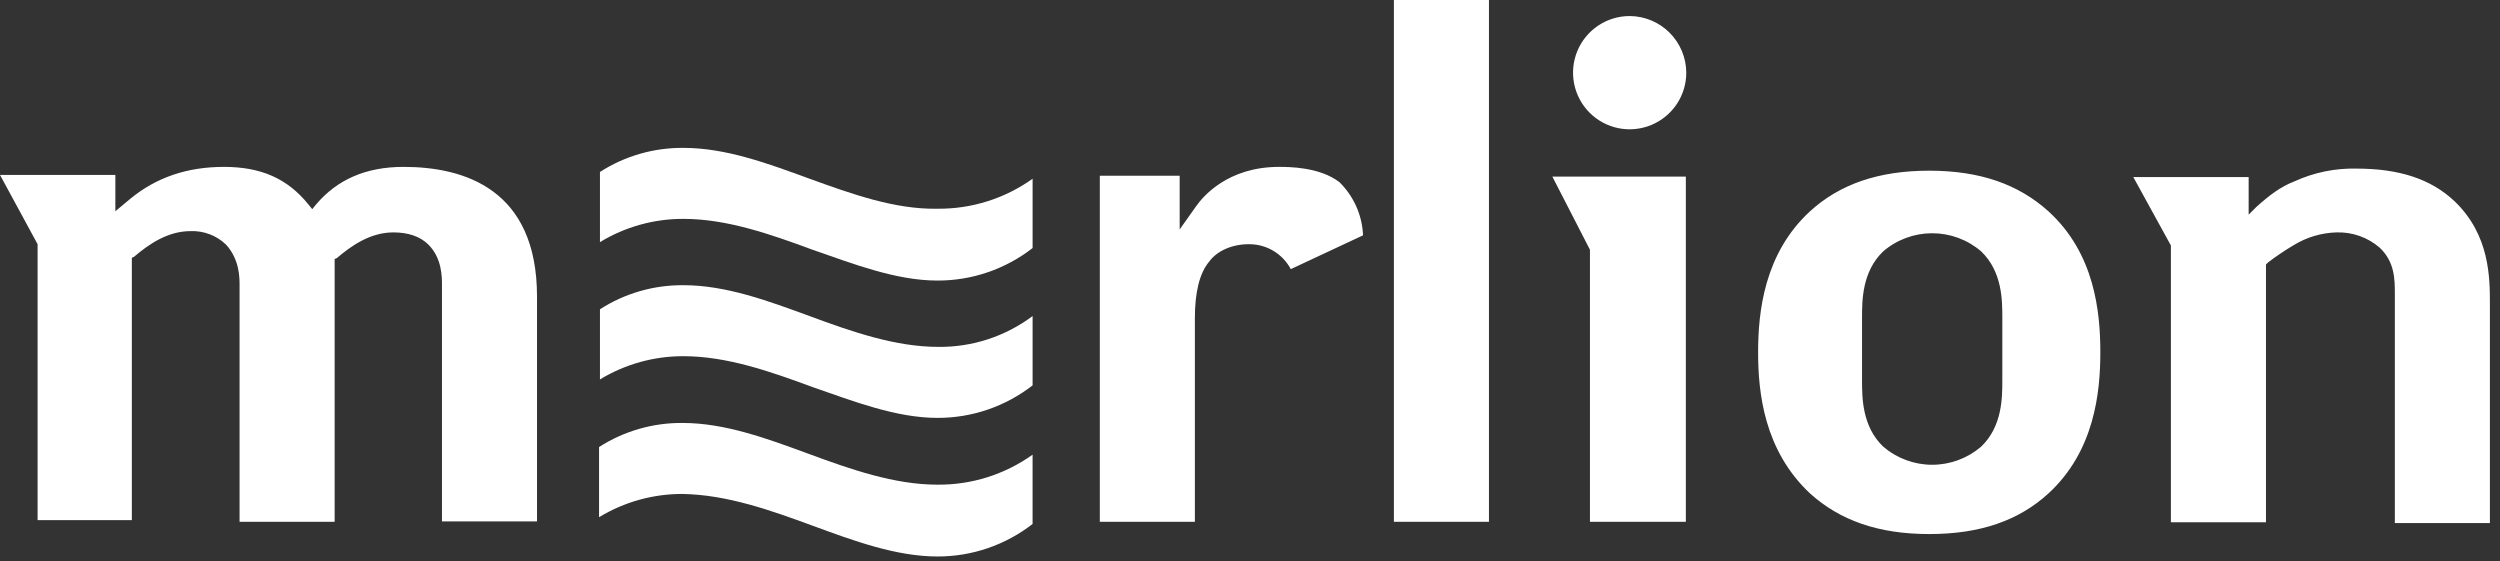
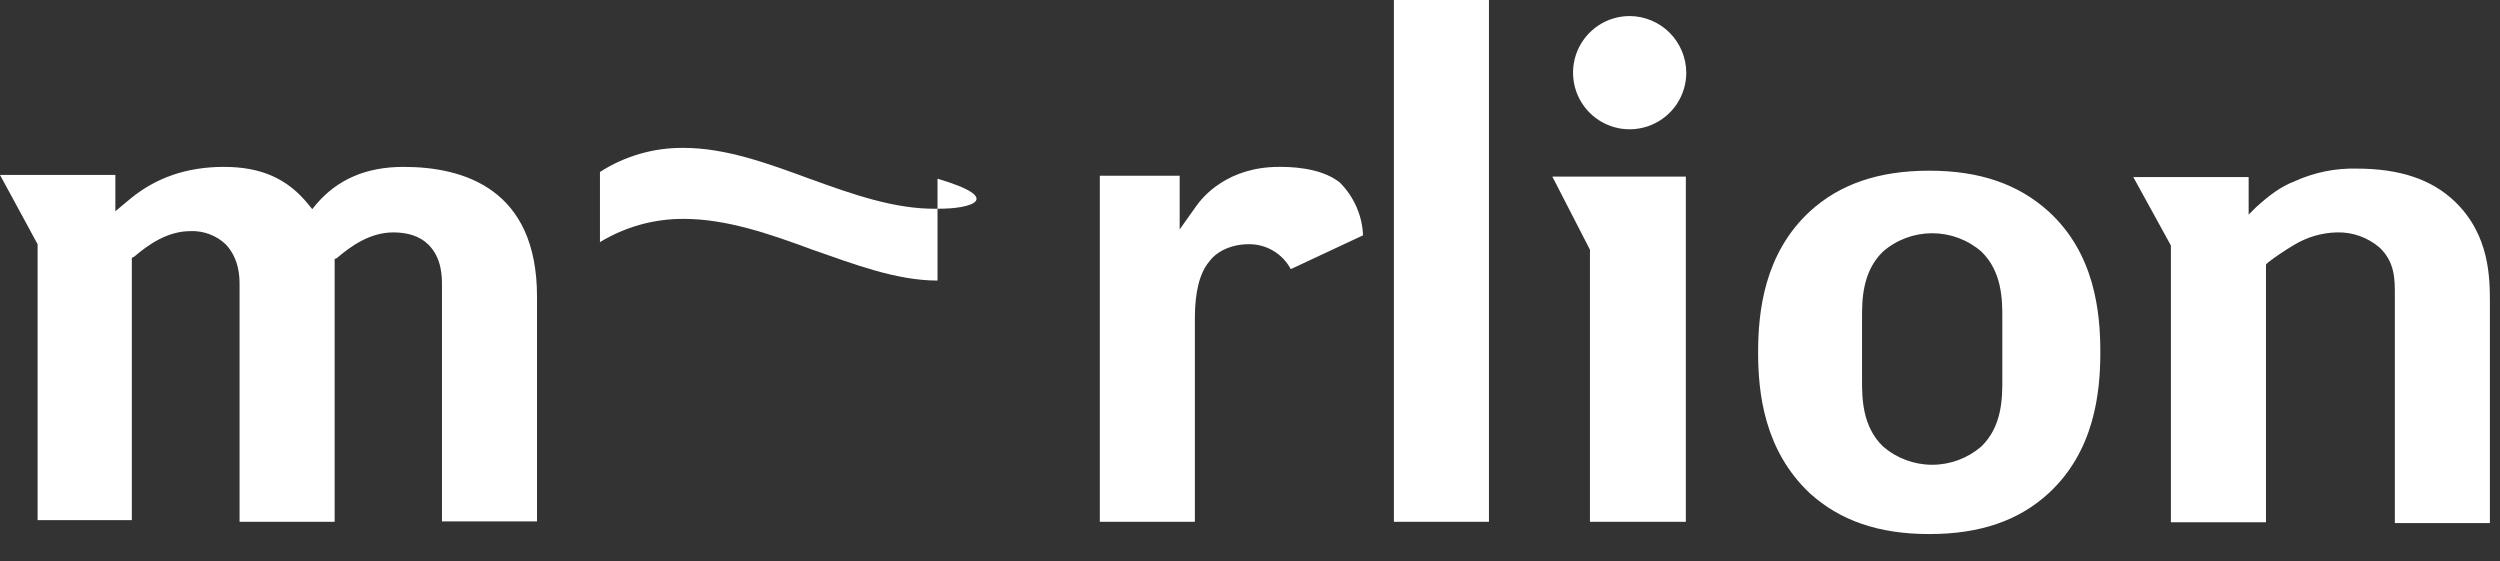
<svg xmlns="http://www.w3.org/2000/svg" width="98" height="22" viewBox="0 0 98 22" fill="none">
  <rect x="0" y="0" width="98" height="22" fill="#333333" stroke="none" />
-   <path d="M36.784 13.598C35.095 13.598 33.389 13.002 31.733 12.389C30.11 11.793 28.453 11.18 26.797 11.18C25.635 11.168 24.495 11.496 23.518 12.124V14.874C24.506 14.274 25.641 13.958 26.797 13.963C28.486 13.963 30.192 14.559 31.849 15.172C33.472 15.735 35.128 16.381 36.751 16.381C38.101 16.384 39.413 15.935 40.478 15.106V12.389C39.413 13.187 38.115 13.612 36.784 13.598V13.598Z" fill="white" />
-   <path d="M31.733 7.006C30.11 6.41 28.453 5.797 26.797 5.797C25.635 5.785 24.495 6.113 23.518 6.741V9.491C24.506 8.89 25.641 8.575 26.797 8.58C28.486 8.58 30.192 9.176 31.849 9.789C33.472 10.352 35.128 10.998 36.751 10.998C38.101 11.001 39.413 10.552 40.478 9.723V7.006C39.392 7.783 38.087 8.195 36.751 8.182C35.078 8.215 33.389 7.603 31.733 7.006Z" fill="white" />
-   <path d="M31.848 20.605C33.471 21.201 35.127 21.814 36.75 21.814C38.1 21.817 39.412 21.368 40.477 20.539V17.823C39.391 18.599 38.086 19.011 36.75 18.999C35.061 18.999 33.355 18.402 31.698 17.79C30.075 17.193 28.419 16.58 26.763 16.58C25.601 16.568 24.461 16.896 23.483 17.524V20.274C24.472 19.674 25.607 19.358 26.763 19.363C28.518 19.396 30.224 20.009 31.848 20.605Z" fill="white" />
+   <path d="M31.733 7.006C30.11 6.41 28.453 5.797 26.797 5.797C25.635 5.785 24.495 6.113 23.518 6.741V9.491C24.506 8.89 25.641 8.575 26.797 8.58C28.486 8.58 30.192 9.176 31.849 9.789C33.472 10.352 35.128 10.998 36.751 10.998V7.006C39.392 7.783 38.087 8.195 36.751 8.182C35.078 8.215 33.389 7.603 31.733 7.006Z" fill="white" />
  <path d="M80.296 8.281C79.12 7.221 77.613 6.691 75.626 6.691C73.638 6.691 72.114 7.221 70.955 8.281C69.15 9.938 68.918 12.24 68.918 13.813C68.918 15.387 69.15 17.656 70.955 19.345C72.131 20.405 73.638 20.935 75.626 20.935C77.63 20.935 79.137 20.405 80.296 19.345C82.102 17.689 82.333 15.387 82.333 13.813C82.333 12.24 82.118 9.938 80.296 8.281ZM78.491 14.906C78.491 15.585 78.491 16.712 77.663 17.507C77.128 17.966 76.446 18.219 75.741 18.219C75.037 18.219 74.355 17.966 73.82 17.507C72.992 16.712 72.992 15.585 72.992 14.906V12.455C72.992 11.776 72.992 10.65 73.82 9.855C74.355 9.395 75.037 9.143 75.741 9.143C76.446 9.143 77.128 9.395 77.663 9.855C78.491 10.65 78.491 11.776 78.491 12.455V14.906ZM62.326 20.455V9.789L60.852 6.923H66.085V20.455H62.326ZM89.919 9.606C89.57 9.813 89.232 10.04 88.909 10.286L88.826 10.368V20.472H85.099V9.623L83.625 6.94H88.147V8.414L88.445 8.116C88.942 7.669 89.389 7.321 89.952 7.105C90.711 6.76 91.537 6.59 92.37 6.609C94.06 6.609 95.302 7.023 96.213 7.884C97.604 9.209 97.604 10.898 97.604 11.909V20.505H93.878V11.544C93.878 10.948 93.878 10.269 93.281 9.706C92.813 9.303 92.21 9.09 91.592 9.11C91.001 9.126 90.424 9.298 89.919 9.606ZM15.42 9.11C14.509 9.11 13.764 9.64 13.2 10.12L13.118 10.153V20.455H9.391V11.18C9.391 10.882 9.391 10.169 8.861 9.59C8.677 9.412 8.459 9.274 8.22 9.183C7.98 9.092 7.725 9.05 7.47 9.06C6.559 9.06 5.814 9.59 5.25 10.07L5.168 10.103V20.389H1.474V9.573L0 6.857H4.522V8.281L5.118 7.784C6.128 6.956 7.337 6.542 8.778 6.542C10.219 6.542 11.263 6.989 12.091 8.016L12.24 8.199L12.389 8.016C13.217 7.039 14.343 6.542 15.817 6.542C18.186 6.542 21.051 7.404 21.051 11.627V20.438H17.325V11.18C17.325 10.849 17.325 10.12 16.795 9.59C16.463 9.259 15.983 9.11 15.42 9.11V9.11ZM53.431 9.225L50.599 10.55C50.44 10.251 50.201 10.001 49.909 9.828C49.617 9.656 49.282 9.567 48.943 9.573C48.297 9.573 47.701 9.838 47.403 10.252C47.022 10.7 46.839 11.461 46.839 12.472V20.455H43.113V6.89H46.243V8.994L46.889 8.083C47.154 7.702 48.131 6.542 50.135 6.542C50.516 6.542 51.725 6.542 52.504 7.139C53.067 7.691 53.399 8.437 53.431 9.225V9.225ZM66.102 2.849C66.102 3.288 65.972 3.717 65.728 4.082C65.484 4.447 65.137 4.731 64.732 4.899C64.326 5.067 63.88 5.111 63.45 5.026C63.019 4.94 62.623 4.729 62.313 4.418C62.003 4.108 61.791 3.712 61.706 3.282C61.62 2.851 61.664 2.405 61.832 1.999C62 1.594 62.285 1.247 62.65 1.003C63.014 0.76 63.444 0.629 63.883 0.629C64.47 0.632 65.033 0.867 65.449 1.283C65.864 1.698 66.099 2.261 66.102 2.849ZM58.367 0V20.455H54.641V0H58.367Z" fill="white" />
</svg>